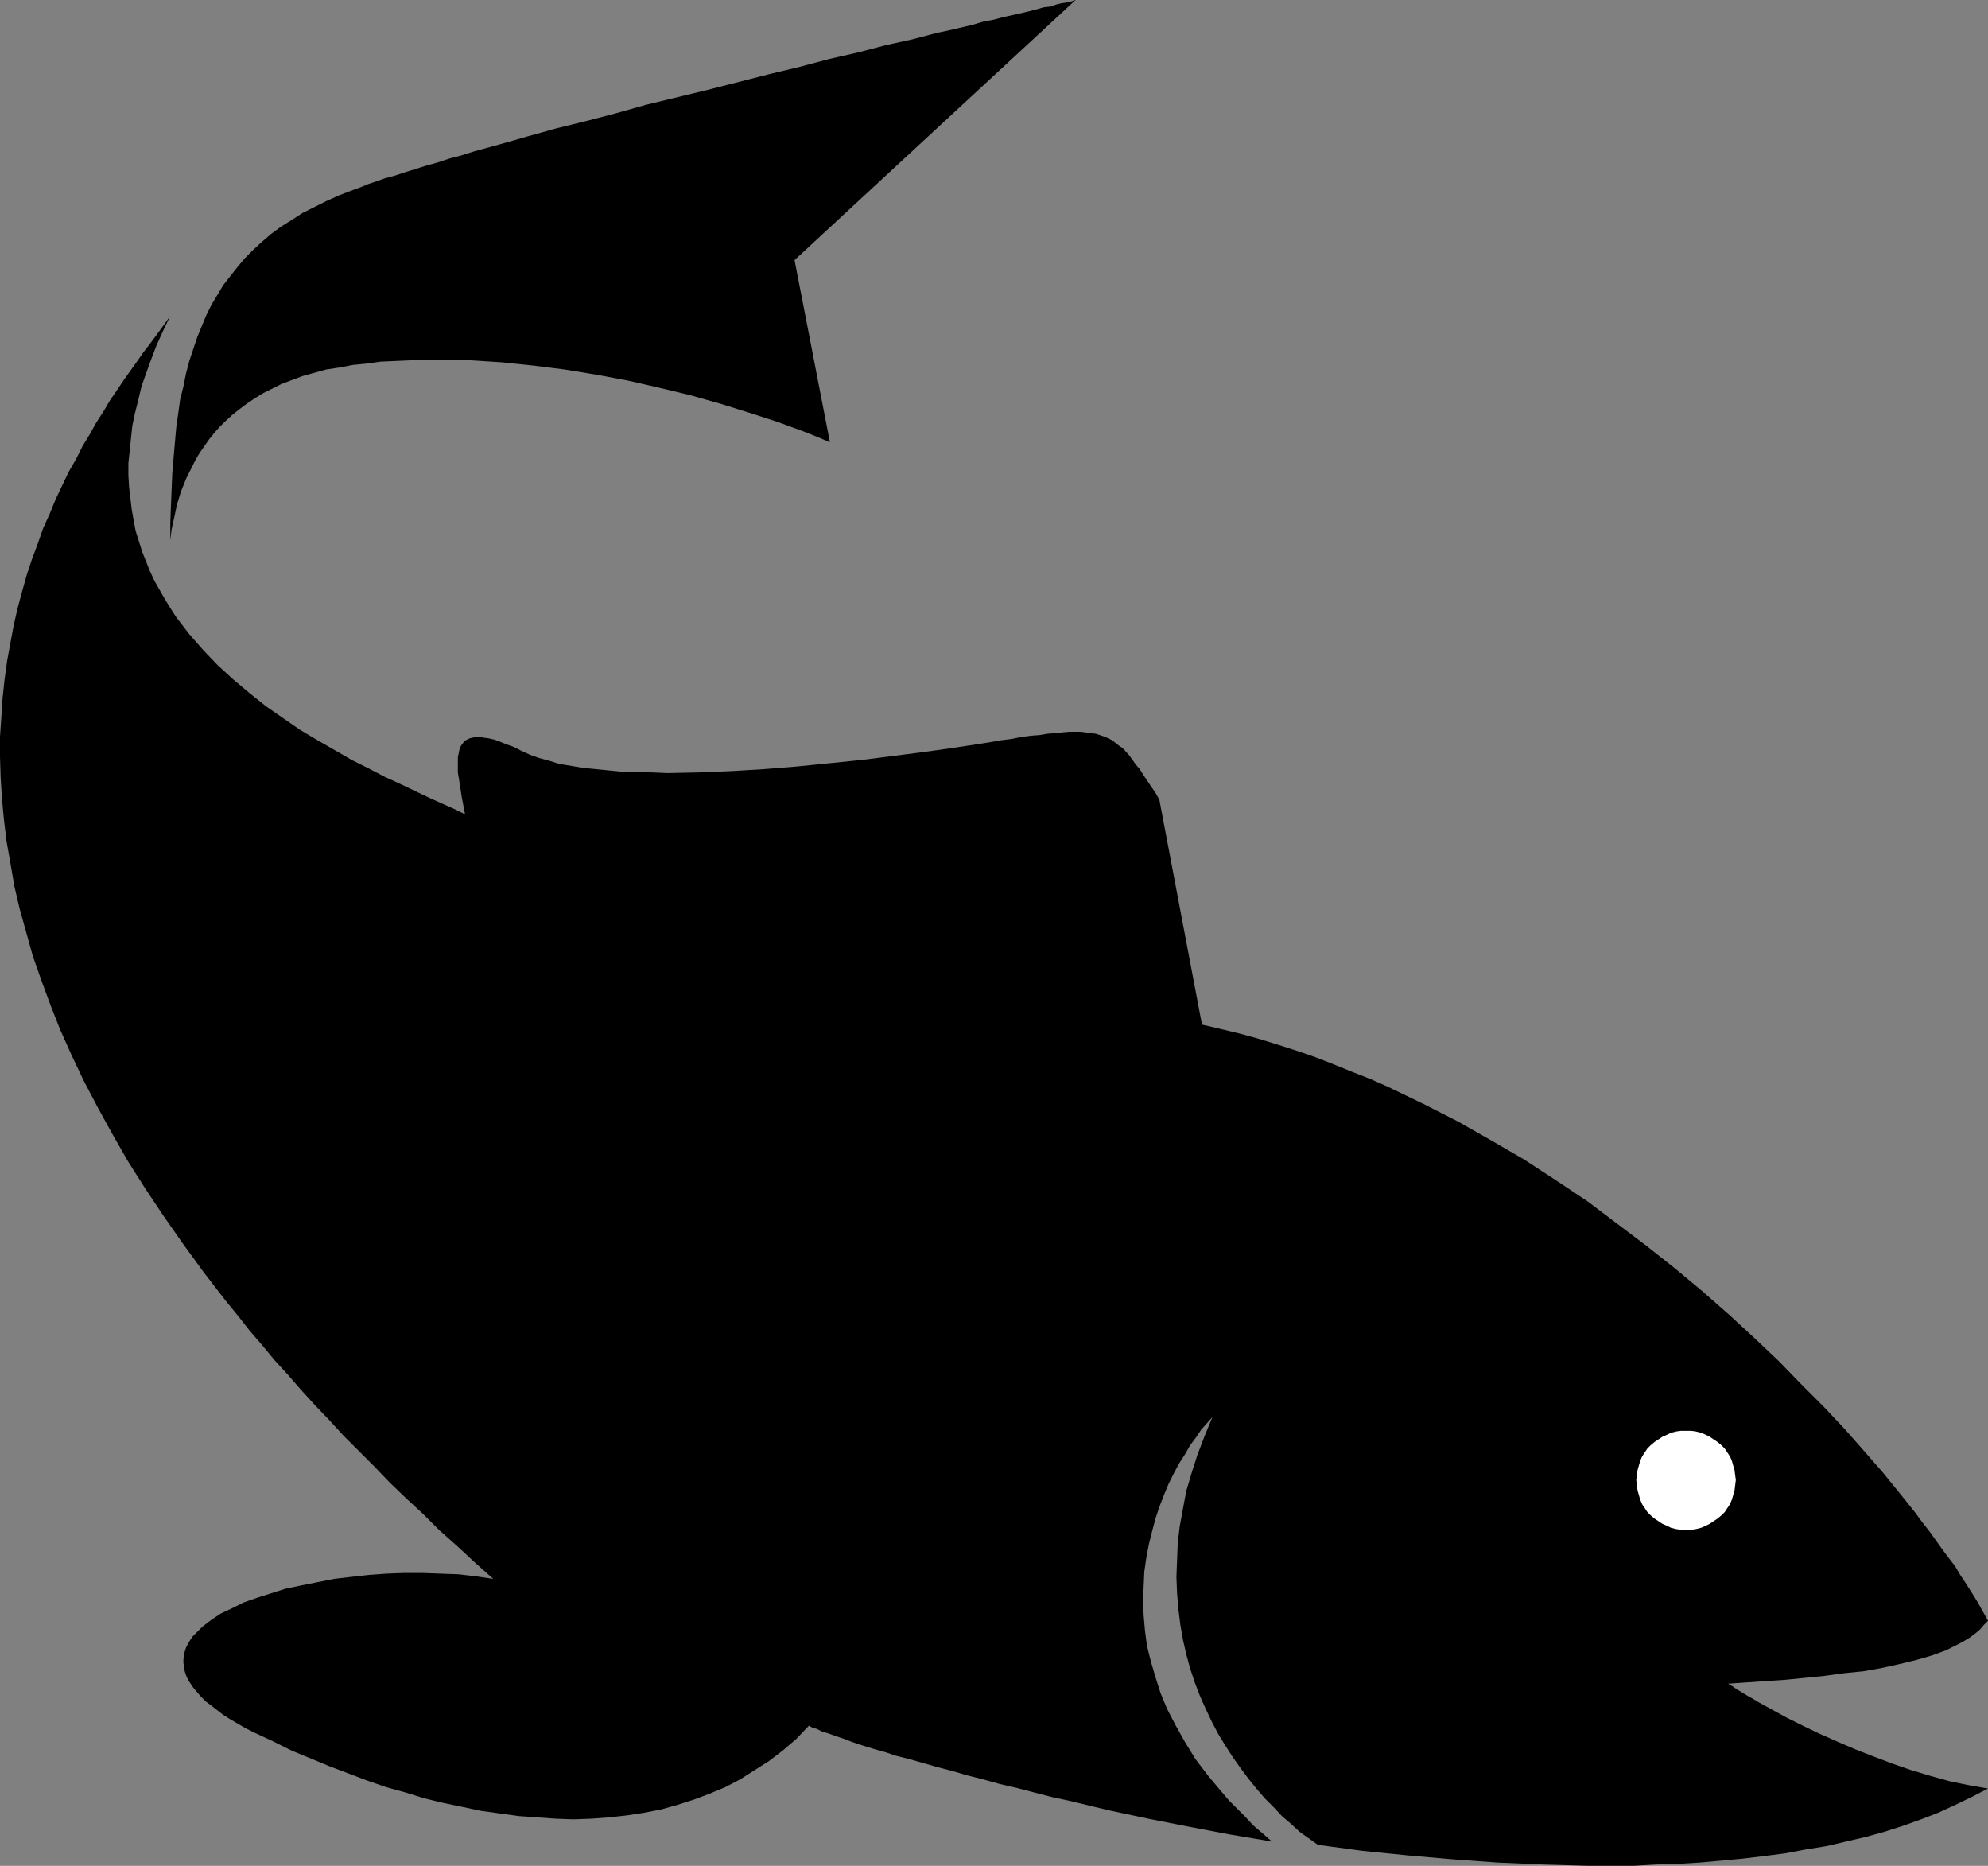
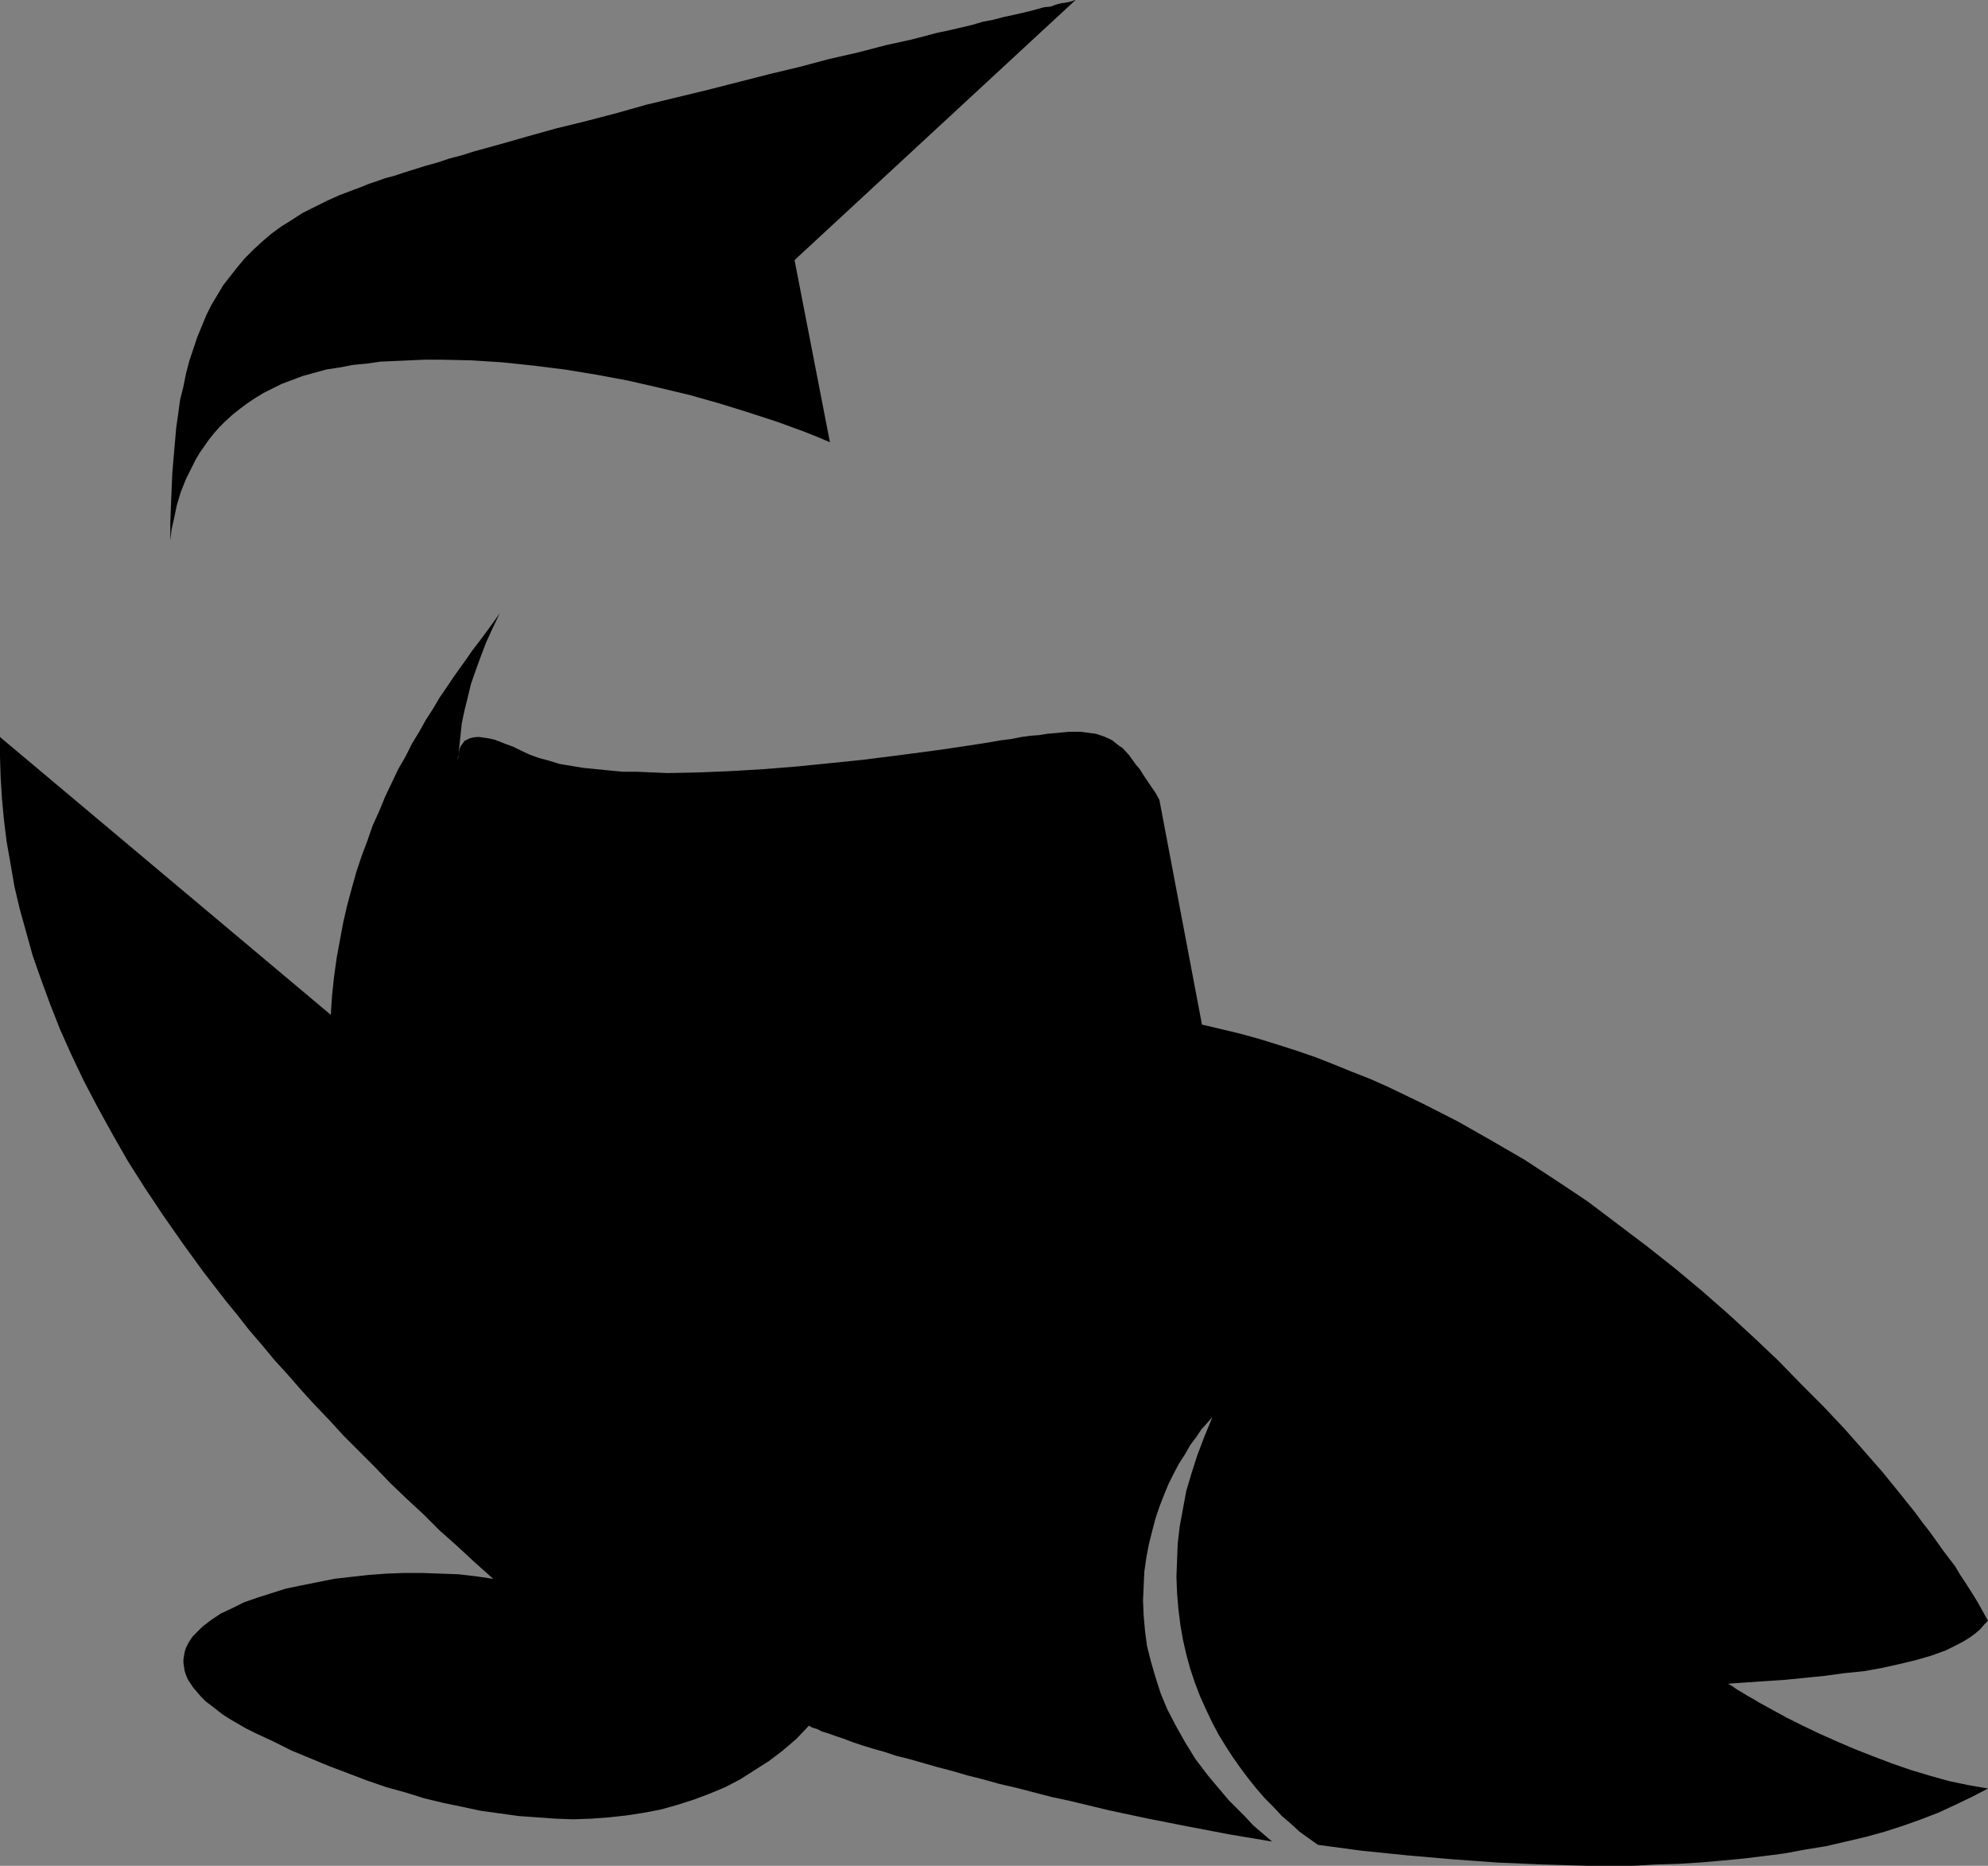
<svg xmlns="http://www.w3.org/2000/svg" xmlns:ns1="http://sodipodi.sourceforge.net/DTD/sodipodi-0.dtd" xmlns:ns2="http://www.inkscape.org/namespaces/inkscape" version="1.0" width="129.766mm" height="121.761mm" id="svg3" ns1:docname="Fish 15.wmf">
  <rect width="100%" height="100%" fill="#808080" stroke="none" />
  <ns1:namedview id="namedview3" pagecolor="#ffffff" bordercolor="#000000" borderopacity="0.25" ns2:showpageshadow="2" ns2:pageopacity="0.0" ns2:pagecheckerboard="0" ns2:deskcolor="#d1d1d1" ns2:document-units="mm" />
  <defs id="defs1">
    <pattern id="WMFhbasepattern" patternUnits="userSpaceOnUse" width="6" height="6" x="0" y="0" />
  </defs>
  <path style="fill:#000000;fill-opacity:1;fill-rule:evenodd;stroke:none" d="m 42.016,133.309 v -4.363 l 0.162,-4.201 0.162,-4.04 0.162,-3.878 0.323,-3.878 0.323,-3.716 0.323,-3.716 0.485,-3.393 0.485,-3.555 0.808,-3.232 0.646,-3.232 0.808,-3.07 0.97,-2.909 0.97,-2.909 1.131,-2.747 1.131,-2.747 1.293,-2.585 1.454,-2.424 1.454,-2.424 1.778,-2.262 1.778,-2.262 1.778,-2.101 2.101,-2.101 2.101,-1.939 2.262,-1.939 2.424,-1.777 2.586,-1.616 2.747,-1.777 2.909,-1.454 2.909,-1.454 3.232,-1.454 3.394,-1.293 1.778,-0.646 1.939,-0.808 1.939,-0.646 2.262,-0.808 2.424,-0.646 2.424,-0.808 2.586,-0.808 2.586,-0.808 2.909,-0.808 2.909,-0.97 3.07,-0.808 3.07,-0.97 6.464,-1.777 6.787,-1.939 6.949,-1.939 7.272,-1.777 7.434,-1.939 7.434,-2.101 15.352,-3.716 15.19,-3.878 7.434,-1.777 7.272,-1.939 7.11,-1.616 6.787,-1.777 6.626,-1.454 3.07,-0.808 3.07,-0.808 3.07,-0.646 2.747,-0.646 2.747,-0.646 2.747,-0.808 2.586,-0.485 2.424,-0.646 2.262,-0.485 2.101,-0.485 2.101,-0.485 1.778,-0.485 1.778,-0.485 1.616,-0.162 1.293,-0.485 1.293,-0.323 1.131,-0.162 0.808,-0.162 0.646,-0.162 0.485,-0.162 L 265.185,0 h 0.162 l -69.326,64.15 8.726,44.921 -3.07,-1.293 -3.232,-1.293 -6.626,-2.424 -6.949,-2.262 -7.272,-2.262 -7.434,-2.101 -7.434,-1.777 -7.757,-1.777 -7.757,-1.454 -7.918,-1.293 -7.757,-0.97 -7.757,-0.808 -7.595,-0.485 -7.595,-0.162 h -3.717 l -3.717,0.162 -3.555,0.162 -3.717,0.162 -3.394,0.485 -3.394,0.323 -3.394,0.646 -3.232,0.485 -2.909,0.808 -2.909,0.808 -2.586,0.97 -2.586,0.97 -2.262,1.131 -2.262,1.131 -2.101,1.293 -1.939,1.293 -1.939,1.454 -1.616,1.293 -1.778,1.616 -1.454,1.454 -1.293,1.454 -1.293,1.616 -1.131,1.616 -1.131,1.616 -0.97,1.616 -0.808,1.616 -1.616,3.232 -1.293,3.232 -0.97,3.232 -0.646,3.07 -0.646,2.909 z" id="path1" />
-   <path style="fill:#000000;fill-opacity:1;fill-rule:evenodd;stroke:none" d="m 313.827,454.219 -2.424,-2.101 -2.262,-1.939 -1.939,-2.101 -2.101,-2.101 -1.939,-1.939 -1.778,-2.101 -1.778,-2.101 -1.616,-1.939 -3.07,-4.04 -2.586,-4.201 -2.262,-4.04 -2.101,-4.04 -1.616,-3.878 -1.293,-4.04 -1.131,-3.878 -0.97,-3.878 -0.485,-3.716 -0.323,-3.716 -0.162,-3.716 0.162,-3.555 0.162,-3.555 0.485,-3.393 0.646,-3.393 0.808,-3.232 0.808,-3.07 0.97,-2.909 1.131,-2.909 1.131,-2.747 1.293,-2.585 1.293,-2.424 1.454,-2.262 1.293,-2.262 1.454,-1.939 1.293,-1.939 1.454,-1.616 1.293,-1.454 -1.939,4.686 -1.778,4.686 -1.454,4.524 -1.293,4.363 -0.808,4.363 -0.808,4.363 -0.485,4.201 -0.162,4.201 -0.162,4.04 0.162,4.04 0.323,3.878 0.485,3.878 0.646,3.716 0.808,3.555 0.97,3.555 1.131,3.393 1.293,3.393 1.454,3.232 1.454,3.07 1.616,3.07 1.778,2.909 1.778,2.747 1.939,2.747 1.939,2.585 1.939,2.424 2.101,2.424 2.101,2.101 2.101,2.262 2.262,1.939 2.101,1.939 2.262,1.616 2.262,1.616 10.827,1.454 11.15,1.131 11.15,0.97 11.15,0.808 11.312,0.485 11.15,0.323 h 5.656 5.494 l 5.494,-0.323 5.494,-0.162 5.333,-0.323 5.494,-0.485 5.171,-0.485 5.333,-0.646 5.01,-0.646 5.171,-0.97 5.01,-0.808 4.848,-1.131 4.848,-1.131 4.686,-1.293 4.525,-1.454 4.525,-1.616 4.202,-1.616 4.202,-1.939 4.04,-1.939 4.04,-2.101 -4.686,-0.808 -4.686,-0.97 -4.686,-1.293 -4.848,-1.454 -4.686,-1.616 -4.686,-1.777 -4.525,-1.777 -4.525,-1.939 -4.363,-1.939 -4.04,-1.939 -3.878,-1.939 -3.555,-1.939 -3.232,-1.777 -1.616,-0.97 -1.454,-0.808 -1.293,-0.808 -1.131,-0.646 -1.131,-0.808 -1.131,-0.646 4.686,-0.323 9.534,-0.646 4.848,-0.485 4.848,-0.485 4.686,-0.646 4.848,-0.485 4.525,-0.808 4.363,-0.97 4.04,-0.97 3.878,-1.131 3.555,-1.293 1.616,-0.808 1.616,-0.808 1.454,-0.808 1.293,-0.808 1.293,-0.97 1.131,-0.97 0.97,-1.131 0.97,-0.97 -0.808,-1.454 -0.808,-1.454 -0.808,-1.454 -0.97,-1.616 -1.131,-1.777 -1.131,-1.777 -1.293,-1.939 -1.131,-1.939 -1.616,-2.101 -1.454,-1.939 -1.616,-2.262 -1.616,-2.262 -1.778,-2.262 -1.778,-2.424 -1.939,-2.424 -1.939,-2.424 -2.101,-2.585 -2.101,-2.585 -2.262,-2.585 -2.262,-2.585 -4.848,-5.494 -5.171,-5.494 -5.494,-5.494 -5.656,-5.817 -5.979,-5.656 -6.141,-5.656 -6.626,-5.817 -6.787,-5.656 -6.949,-5.494 -7.272,-5.494 -7.272,-5.494 -7.757,-5.171 -7.918,-5.171 -8.08,-4.686 -8.242,-4.686 -8.565,-4.363 -4.363,-2.101 -4.363,-2.101 -4.363,-1.939 -4.525,-1.777 -4.363,-1.777 -4.525,-1.777 -4.686,-1.616 -4.525,-1.454 -4.686,-1.454 -4.686,-1.293 -4.686,-1.131 -4.848,-1.131 -10.504,-55.424 -0.97,-1.777 -1.131,-1.616 -0.97,-1.454 -0.97,-1.454 -0.808,-1.293 -0.97,-1.131 -0.808,-1.131 -0.808,-1.131 -1.616,-1.777 -0.97,-0.646 -0.808,-0.646 -0.808,-0.646 -0.97,-0.485 -1.131,-0.485 -0.97,-0.323 -0.97,-0.323 -1.293,-0.162 -1.131,-0.162 -1.293,-0.162 h -2.909 l -1.778,0.162 -1.616,0.162 -1.939,0.162 -1.939,0.323 -2.101,0.162 -2.424,0.323 -2.424,0.485 -2.586,0.323 -2.747,0.485 -3.07,0.485 -3.232,0.485 -3.232,0.485 -3.394,0.485 -3.555,0.485 -3.717,0.485 -3.717,0.485 -7.757,0.97 -7.918,0.808 -8.08,0.808 -8.08,0.646 -8.08,0.485 -7.918,0.323 -7.757,0.162 -3.717,-0.162 -3.717,-0.162 h -3.555 l -3.394,-0.323 -3.232,-0.323 -3.232,-0.323 -2.909,-0.485 -2.909,-0.485 -2.586,-0.808 -2.424,-0.646 -2.262,-0.808 -2.101,-0.97 -1.939,-0.97 -1.778,-0.646 -1.616,-0.646 -1.293,-0.485 -1.454,-0.323 -1.131,-0.162 -1.131,-0.162 h -0.808 l -0.97,0.162 -0.646,0.162 -0.646,0.323 -0.646,0.323 -0.323,0.485 -0.485,0.646 -0.323,0.646 -0.162,0.646 -0.323,1.616 v 1.777 1.939 l 0.323,1.939 0.646,4.201 0.808,4.201 -1.293,-0.646 -1.293,-0.646 -1.454,-0.646 -1.454,-0.646 -3.232,-1.454 -3.394,-1.616 -3.717,-1.777 -3.878,-1.777 -4.04,-2.101 -4.202,-2.101 -4.202,-2.424 -4.202,-2.424 -4.363,-2.585 -4.202,-2.909 -4.202,-2.909 -4.04,-3.232 -4.04,-3.393 -3.878,-3.555 -3.555,-3.716 -3.394,-3.878 -3.232,-4.201 -1.454,-2.262 -1.293,-2.101 -1.293,-2.262 -1.293,-2.262 -1.131,-2.424 -0.97,-2.424 -0.97,-2.424 -0.808,-2.585 -0.808,-2.585 -0.485,-2.585 -0.485,-2.747 -0.323,-2.747 -0.323,-2.747 -0.162,-2.909 v -2.909 l 0.323,-3.07 0.323,-3.07 0.323,-3.07 0.646,-3.07 0.808,-3.232 0.808,-3.393 1.131,-3.232 1.293,-3.555 1.293,-3.393 1.616,-3.555 1.778,-3.716 -1.131,1.616 -1.293,1.777 -1.293,1.777 -1.454,1.939 -1.616,2.101 -1.454,2.101 -1.616,2.262 -1.616,2.262 -1.616,2.424 -1.778,2.585 -1.616,2.747 -1.778,2.747 -1.616,2.909 -1.778,2.909 -1.616,3.232 -1.778,3.07 -1.616,3.393 -1.616,3.393 -1.454,3.555 -1.616,3.555 -1.293,3.716 -1.454,3.878 -1.293,3.878 -1.131,4.04 -1.131,4.201 -0.97,4.201 -0.808,4.363 -0.808,4.363 -0.646,4.686 -0.485,4.524 -0.323,4.848 L 0,181.785 v 4.848 l 0.162,5.171 0.323,5.171 0.485,5.171 0.646,5.332 0.97,5.494 0.97,5.656 1.293,5.494 1.616,5.817 1.616,5.817 2.101,5.979 2.262,6.14 2.424,6.14 2.747,6.14 3.07,6.463 3.394,6.463 3.555,6.463 3.878,6.787 4.202,6.625 4.525,6.787 4.848,6.948 2.586,3.555 2.586,3.555 2.747,3.555 2.747,3.555 2.909,3.555 2.909,3.716 3.07,3.555 3.07,3.716 3.394,3.716 3.232,3.716 3.394,3.716 3.555,3.716 3.555,3.878 3.717,3.716 3.878,3.878 3.717,3.878 4.04,3.878 4.202,3.878 4.04,4.04 4.363,3.878 4.363,4.04 4.525,4.04 -4.363,-0.646 -4.202,-0.485 -4.525,-0.162 -4.363,-0.162 h -4.525 l -4.363,0.162 -4.363,0.323 -4.363,0.485 -4.202,0.485 -4.04,0.808 -4.04,0.808 -3.878,0.808 -3.555,1.131 -3.555,1.131 -3.232,1.131 -2.909,1.454 -2.747,1.293 -2.424,1.616 -2.101,1.616 -0.808,0.808 -0.808,0.808 -0.808,0.808 -0.646,0.97 -0.485,0.808 -0.485,0.97 -0.323,0.97 -0.162,0.97 -0.162,0.97 v 0.808 l 0.162,1.131 0.162,0.97 0.323,0.97 0.485,1.131 0.646,0.97 0.646,0.97 0.97,1.131 0.97,1.131 1.131,1.131 1.293,0.97 1.454,1.131 1.454,1.131 1.778,1.131 1.939,1.131 1.939,1.131 2.262,1.131 4.525,2.101 4.525,2.262 4.686,1.939 4.686,1.939 4.686,1.777 4.686,1.777 4.686,1.616 4.686,1.293 4.686,1.454 4.686,1.131 4.686,0.97 4.525,0.97 4.686,0.646 4.686,0.646 4.525,0.323 4.525,0.323 4.363,0.162 4.525,-0.162 4.363,-0.323 4.363,-0.485 4.202,-0.646 4.202,-0.808 4.04,-1.131 4.04,-1.293 3.878,-1.454 3.878,-1.616 3.717,-1.939 3.555,-2.262 3.555,-2.262 3.394,-2.585 3.394,-2.909 3.07,-3.232 0.808,0.485 1.131,0.323 1.293,0.646 1.616,0.485 1.778,0.646 1.939,0.646 2.101,0.808 2.424,0.808 2.586,0.808 2.909,0.808 2.909,0.97 3.232,0.808 3.394,0.97 3.394,0.97 3.717,0.97 3.878,1.131 3.878,0.97 4.04,1.131 4.202,0.97 4.363,1.131 4.363,1.131 4.525,0.97 4.686,1.131 4.686,1.131 9.858,2.101 9.858,1.939 10.181,1.939 z" id="path2" />
-   <path style="fill:#ffffff;fill-opacity:1;fill-rule:evenodd;stroke:none" d="m 415.958,377.304 h -1.293 l -1.131,-0.162 -1.293,-0.323 -0.97,-0.485 -1.131,-0.485 -0.97,-0.646 -0.97,-0.646 -0.97,-0.808 -0.808,-0.808 -0.646,-0.97 -0.646,-0.97 -0.485,-1.131 -0.323,-1.131 -0.323,-1.131 -0.162,-1.293 -0.162,-1.293 0.162,-1.131 0.162,-1.293 0.323,-1.131 0.323,-1.131 0.485,-1.131 0.646,-0.97 0.646,-0.97 0.808,-0.808 0.97,-0.808 0.97,-0.646 0.97,-0.646 1.131,-0.485 0.97,-0.485 1.293,-0.323 1.131,-0.162 h 1.293 1.293 l 1.131,0.162 1.293,0.323 1.131,0.485 0.97,0.485 0.97,0.646 0.97,0.646 0.97,0.808 0.808,0.808 0.646,0.97 0.646,0.97 0.485,1.131 0.323,1.131 0.323,1.131 0.162,1.293 0.162,1.131 -0.162,1.293 -0.162,1.293 -0.323,1.131 -0.323,1.131 -0.485,1.131 -0.646,0.97 -0.646,0.97 -0.808,0.808 -0.97,0.808 -0.97,0.646 -0.97,0.646 -0.97,0.485 -1.131,0.485 -1.293,0.323 -1.131,0.162 z" id="path3" />
+   <path style="fill:#000000;fill-opacity:1;fill-rule:evenodd;stroke:none" d="m 313.827,454.219 -2.424,-2.101 -2.262,-1.939 -1.939,-2.101 -2.101,-2.101 -1.939,-1.939 -1.778,-2.101 -1.778,-2.101 -1.616,-1.939 -3.07,-4.04 -2.586,-4.201 -2.262,-4.04 -2.101,-4.04 -1.616,-3.878 -1.293,-4.04 -1.131,-3.878 -0.97,-3.878 -0.485,-3.716 -0.323,-3.716 -0.162,-3.716 0.162,-3.555 0.162,-3.555 0.485,-3.393 0.646,-3.393 0.808,-3.232 0.808,-3.07 0.97,-2.909 1.131,-2.909 1.131,-2.747 1.293,-2.585 1.293,-2.424 1.454,-2.262 1.293,-2.262 1.454,-1.939 1.293,-1.939 1.454,-1.616 1.293,-1.454 -1.939,4.686 -1.778,4.686 -1.454,4.524 -1.293,4.363 -0.808,4.363 -0.808,4.363 -0.485,4.201 -0.162,4.201 -0.162,4.04 0.162,4.04 0.323,3.878 0.485,3.878 0.646,3.716 0.808,3.555 0.97,3.555 1.131,3.393 1.293,3.393 1.454,3.232 1.454,3.07 1.616,3.07 1.778,2.909 1.778,2.747 1.939,2.747 1.939,2.585 1.939,2.424 2.101,2.424 2.101,2.101 2.101,2.262 2.262,1.939 2.101,1.939 2.262,1.616 2.262,1.616 10.827,1.454 11.15,1.131 11.15,0.97 11.15,0.808 11.312,0.485 11.15,0.323 h 5.656 5.494 l 5.494,-0.323 5.494,-0.162 5.333,-0.323 5.494,-0.485 5.171,-0.485 5.333,-0.646 5.01,-0.646 5.171,-0.97 5.01,-0.808 4.848,-1.131 4.848,-1.131 4.686,-1.293 4.525,-1.454 4.525,-1.616 4.202,-1.616 4.202,-1.939 4.04,-1.939 4.04,-2.101 -4.686,-0.808 -4.686,-0.97 -4.686,-1.293 -4.848,-1.454 -4.686,-1.616 -4.686,-1.777 -4.525,-1.777 -4.525,-1.939 -4.363,-1.939 -4.04,-1.939 -3.878,-1.939 -3.555,-1.939 -3.232,-1.777 -1.616,-0.97 -1.454,-0.808 -1.293,-0.808 -1.131,-0.646 -1.131,-0.808 -1.131,-0.646 4.686,-0.323 9.534,-0.646 4.848,-0.485 4.848,-0.485 4.686,-0.646 4.848,-0.485 4.525,-0.808 4.363,-0.97 4.04,-0.97 3.878,-1.131 3.555,-1.293 1.616,-0.808 1.616,-0.808 1.454,-0.808 1.293,-0.808 1.293,-0.97 1.131,-0.97 0.97,-1.131 0.97,-0.97 -0.808,-1.454 -0.808,-1.454 -0.808,-1.454 -0.97,-1.616 -1.131,-1.777 -1.131,-1.777 -1.293,-1.939 -1.131,-1.939 -1.616,-2.101 -1.454,-1.939 -1.616,-2.262 -1.616,-2.262 -1.778,-2.262 -1.778,-2.424 -1.939,-2.424 -1.939,-2.424 -2.101,-2.585 -2.101,-2.585 -2.262,-2.585 -2.262,-2.585 -4.848,-5.494 -5.171,-5.494 -5.494,-5.494 -5.656,-5.817 -5.979,-5.656 -6.141,-5.656 -6.626,-5.817 -6.787,-5.656 -6.949,-5.494 -7.272,-5.494 -7.272,-5.494 -7.757,-5.171 -7.918,-5.171 -8.08,-4.686 -8.242,-4.686 -8.565,-4.363 -4.363,-2.101 -4.363,-2.101 -4.363,-1.939 -4.525,-1.777 -4.363,-1.777 -4.525,-1.777 -4.686,-1.616 -4.525,-1.454 -4.686,-1.454 -4.686,-1.293 -4.686,-1.131 -4.848,-1.131 -10.504,-55.424 -0.97,-1.777 -1.131,-1.616 -0.97,-1.454 -0.97,-1.454 -0.808,-1.293 -0.97,-1.131 -0.808,-1.131 -0.808,-1.131 -1.616,-1.777 -0.97,-0.646 -0.808,-0.646 -0.808,-0.646 -0.97,-0.485 -1.131,-0.485 -0.97,-0.323 -0.97,-0.323 -1.293,-0.162 -1.131,-0.162 -1.293,-0.162 h -2.909 l -1.778,0.162 -1.616,0.162 -1.939,0.162 -1.939,0.323 -2.101,0.162 -2.424,0.323 -2.424,0.485 -2.586,0.323 -2.747,0.485 -3.07,0.485 -3.232,0.485 -3.232,0.485 -3.394,0.485 -3.555,0.485 -3.717,0.485 -3.717,0.485 -7.757,0.97 -7.918,0.808 -8.08,0.808 -8.08,0.646 -8.08,0.485 -7.918,0.323 -7.757,0.162 -3.717,-0.162 -3.717,-0.162 h -3.555 l -3.394,-0.323 -3.232,-0.323 -3.232,-0.323 -2.909,-0.485 -2.909,-0.485 -2.586,-0.808 -2.424,-0.646 -2.262,-0.808 -2.101,-0.97 -1.939,-0.97 -1.778,-0.646 -1.616,-0.646 -1.293,-0.485 -1.454,-0.323 -1.131,-0.162 -1.131,-0.162 h -0.808 l -0.97,0.162 -0.646,0.162 -0.646,0.323 -0.646,0.323 -0.323,0.485 -0.485,0.646 -0.323,0.646 -0.162,0.646 -0.323,1.616 v 1.777 1.939 v -2.909 l 0.323,-3.07 0.323,-3.07 0.323,-3.07 0.646,-3.07 0.808,-3.232 0.808,-3.393 1.131,-3.232 1.293,-3.555 1.293,-3.393 1.616,-3.555 1.778,-3.716 -1.131,1.616 -1.293,1.777 -1.293,1.777 -1.454,1.939 -1.616,2.101 -1.454,2.101 -1.616,2.262 -1.616,2.262 -1.616,2.424 -1.778,2.585 -1.616,2.747 -1.778,2.747 -1.616,2.909 -1.778,2.909 -1.616,3.232 -1.778,3.07 -1.616,3.393 -1.616,3.393 -1.454,3.555 -1.616,3.555 -1.293,3.716 -1.454,3.878 -1.293,3.878 -1.131,4.04 -1.131,4.201 -0.97,4.201 -0.808,4.363 -0.808,4.363 -0.646,4.686 -0.485,4.524 -0.323,4.848 L 0,181.785 v 4.848 l 0.162,5.171 0.323,5.171 0.485,5.171 0.646,5.332 0.97,5.494 0.97,5.656 1.293,5.494 1.616,5.817 1.616,5.817 2.101,5.979 2.262,6.14 2.424,6.14 2.747,6.14 3.07,6.463 3.394,6.463 3.555,6.463 3.878,6.787 4.202,6.625 4.525,6.787 4.848,6.948 2.586,3.555 2.586,3.555 2.747,3.555 2.747,3.555 2.909,3.555 2.909,3.716 3.07,3.555 3.07,3.716 3.394,3.716 3.232,3.716 3.394,3.716 3.555,3.716 3.555,3.878 3.717,3.716 3.878,3.878 3.717,3.878 4.04,3.878 4.202,3.878 4.04,4.04 4.363,3.878 4.363,4.04 4.525,4.04 -4.363,-0.646 -4.202,-0.485 -4.525,-0.162 -4.363,-0.162 h -4.525 l -4.363,0.162 -4.363,0.323 -4.363,0.485 -4.202,0.485 -4.04,0.808 -4.04,0.808 -3.878,0.808 -3.555,1.131 -3.555,1.131 -3.232,1.131 -2.909,1.454 -2.747,1.293 -2.424,1.616 -2.101,1.616 -0.808,0.808 -0.808,0.808 -0.808,0.808 -0.646,0.97 -0.485,0.808 -0.485,0.97 -0.323,0.97 -0.162,0.97 -0.162,0.97 v 0.808 l 0.162,1.131 0.162,0.97 0.323,0.97 0.485,1.131 0.646,0.97 0.646,0.97 0.97,1.131 0.97,1.131 1.131,1.131 1.293,0.97 1.454,1.131 1.454,1.131 1.778,1.131 1.939,1.131 1.939,1.131 2.262,1.131 4.525,2.101 4.525,2.262 4.686,1.939 4.686,1.939 4.686,1.777 4.686,1.777 4.686,1.616 4.686,1.293 4.686,1.454 4.686,1.131 4.686,0.97 4.525,0.97 4.686,0.646 4.686,0.646 4.525,0.323 4.525,0.323 4.363,0.162 4.525,-0.162 4.363,-0.323 4.363,-0.485 4.202,-0.646 4.202,-0.808 4.04,-1.131 4.04,-1.293 3.878,-1.454 3.878,-1.616 3.717,-1.939 3.555,-2.262 3.555,-2.262 3.394,-2.585 3.394,-2.909 3.07,-3.232 0.808,0.485 1.131,0.323 1.293,0.646 1.616,0.485 1.778,0.646 1.939,0.646 2.101,0.808 2.424,0.808 2.586,0.808 2.909,0.808 2.909,0.97 3.232,0.808 3.394,0.97 3.394,0.97 3.717,0.97 3.878,1.131 3.878,0.97 4.04,1.131 4.202,0.97 4.363,1.131 4.363,1.131 4.525,0.97 4.686,1.131 4.686,1.131 9.858,2.101 9.858,1.939 10.181,1.939 z" id="path2" />
</svg>